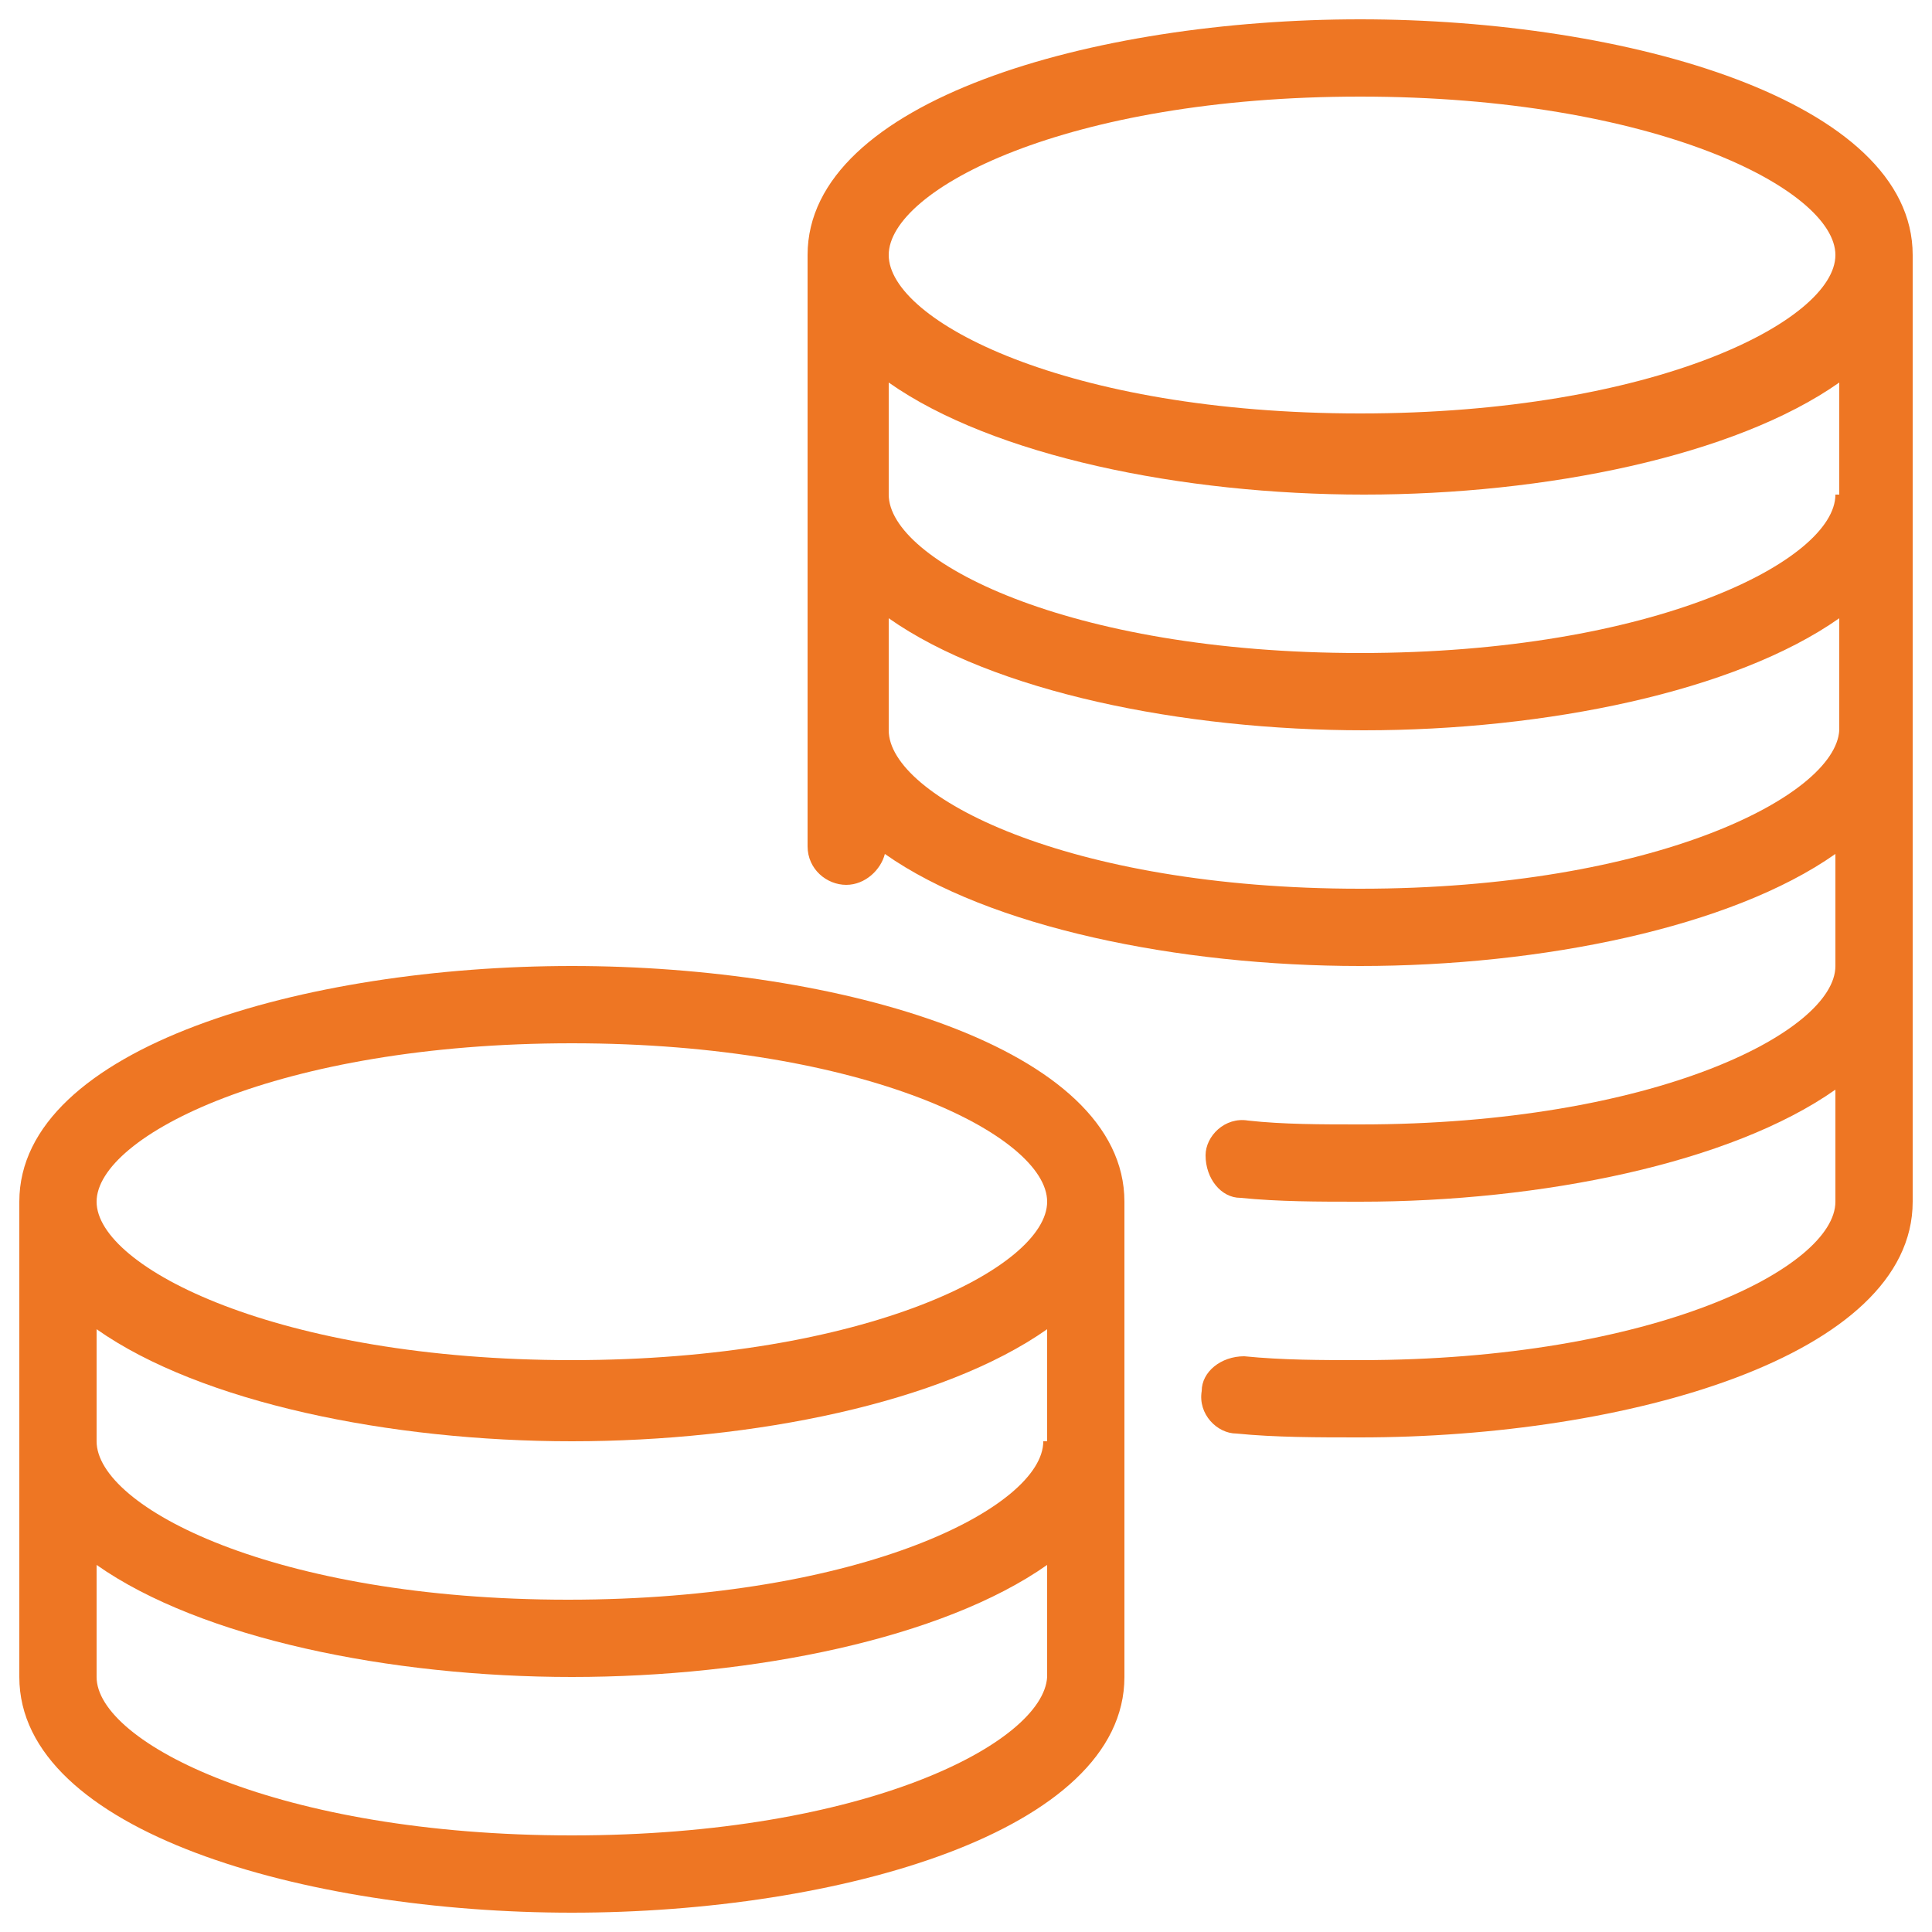
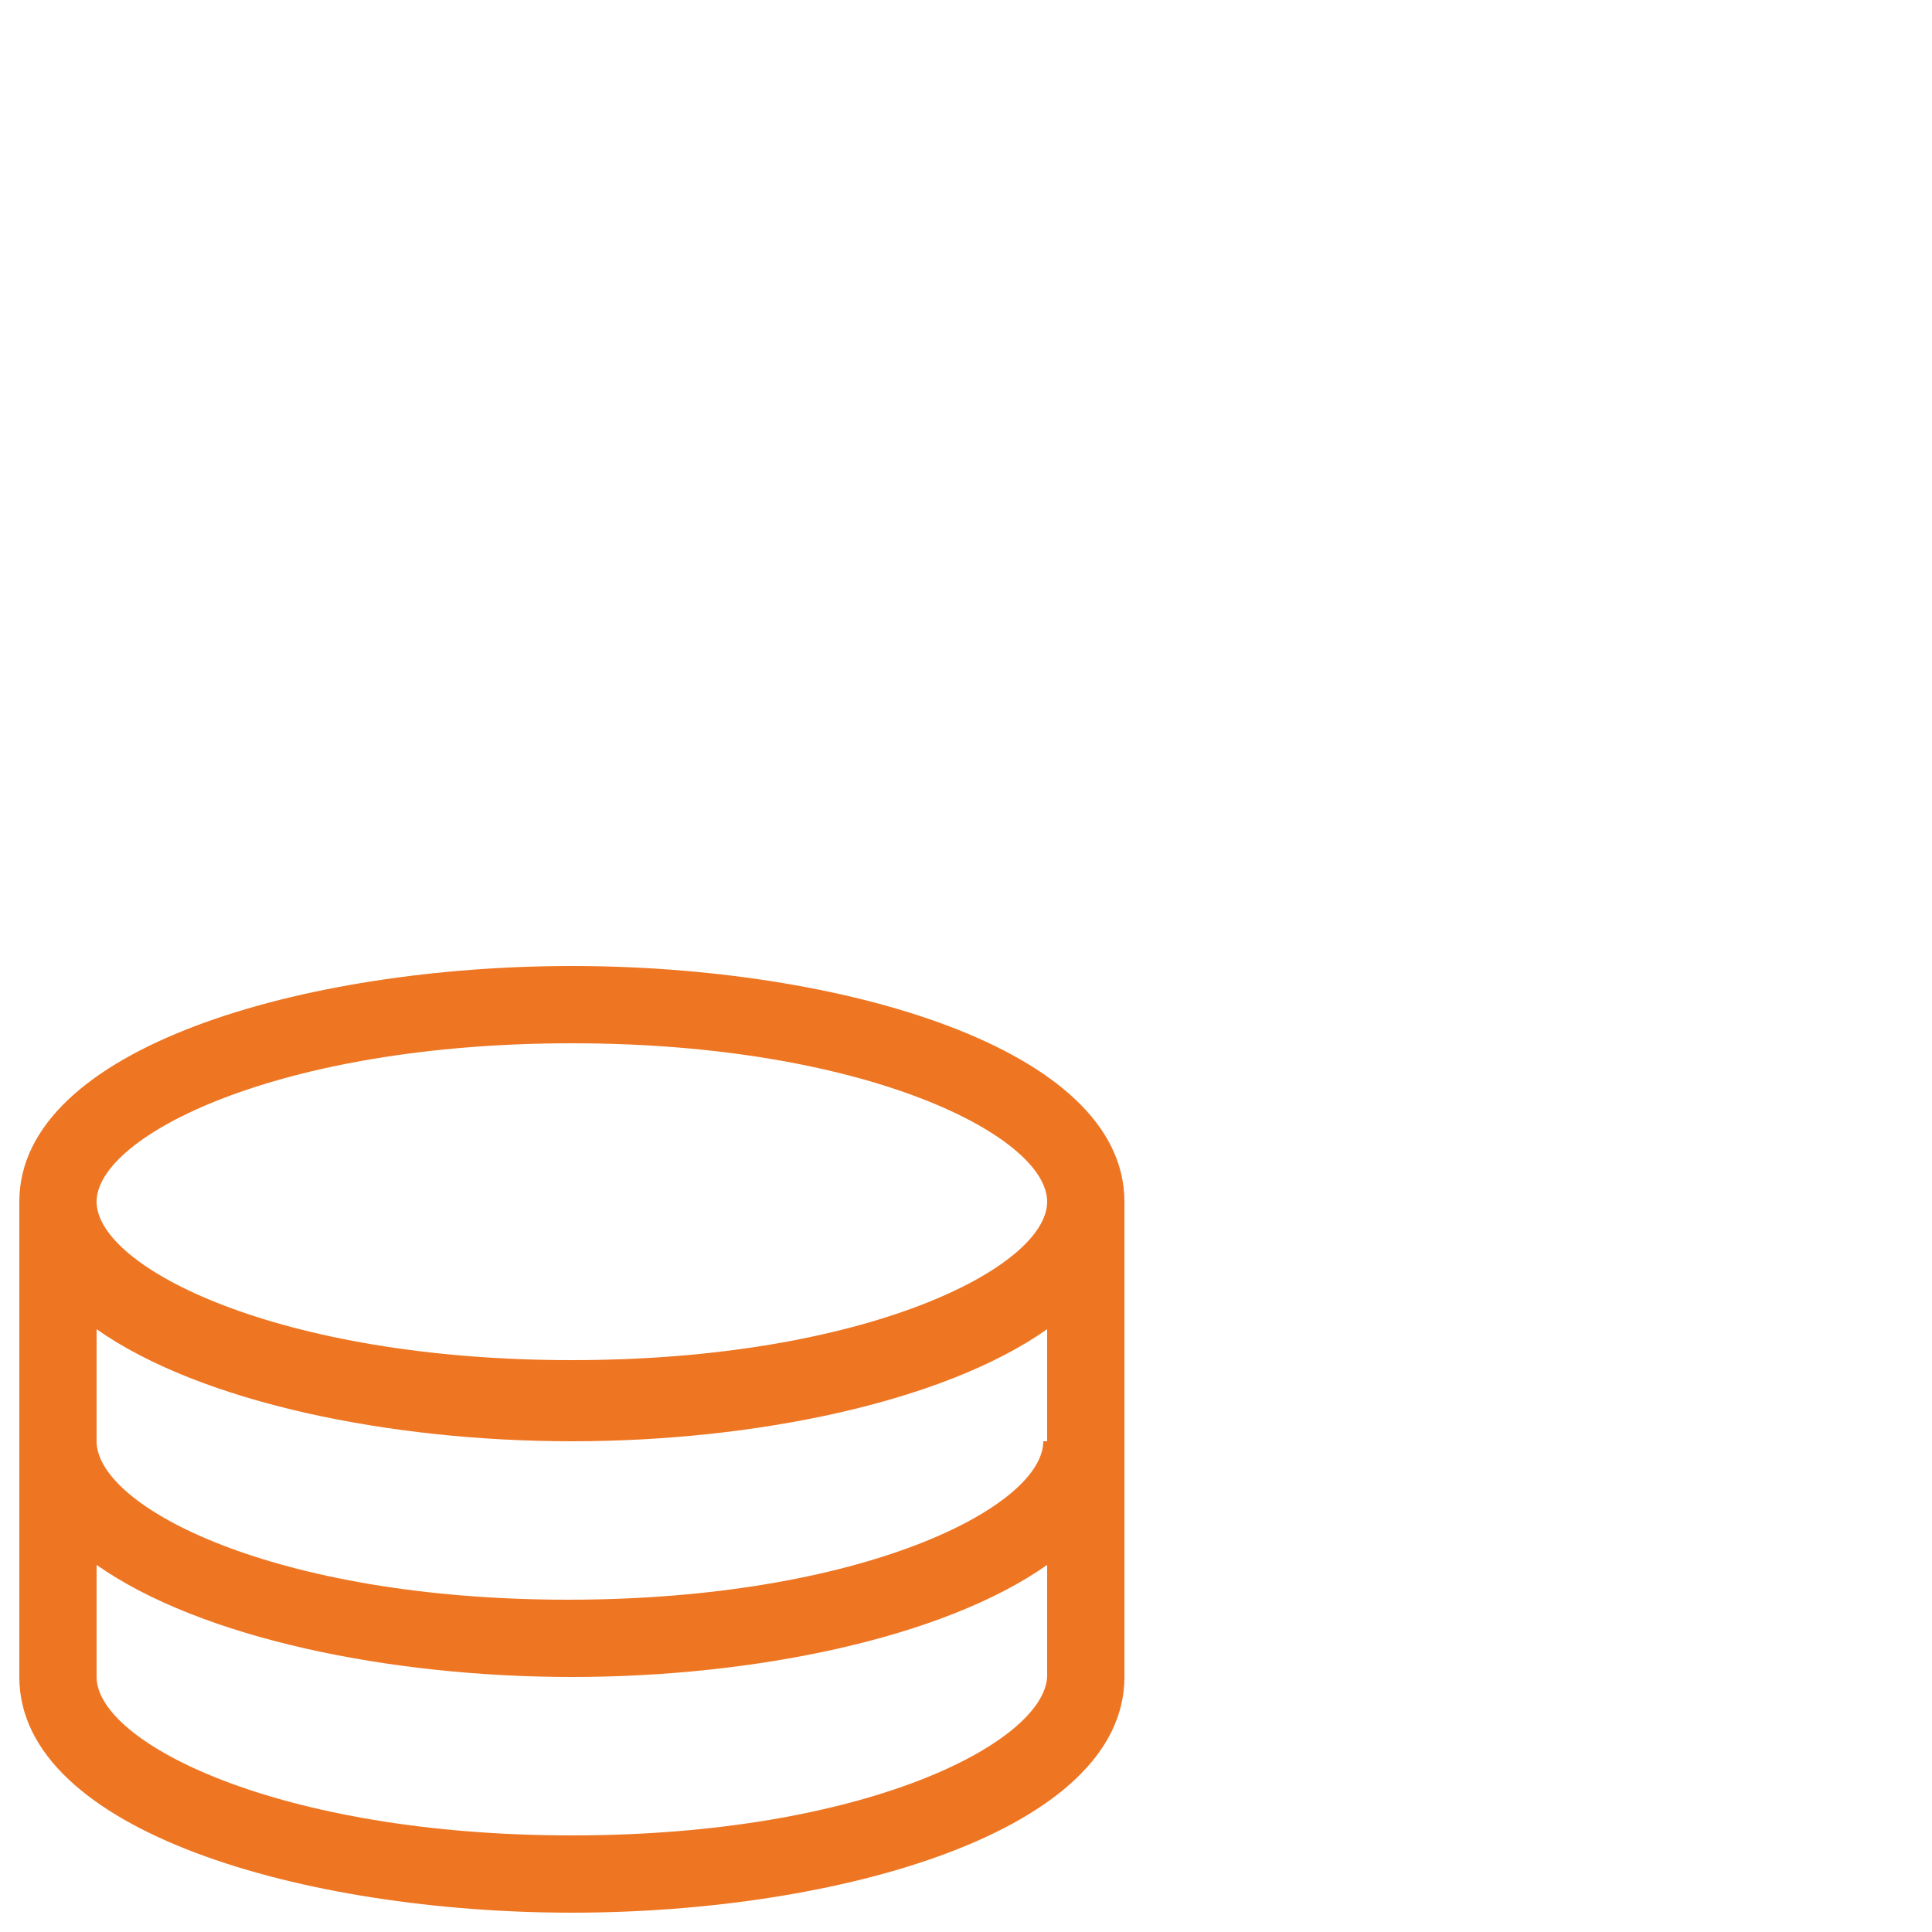
<svg xmlns="http://www.w3.org/2000/svg" version="1.1" id="Layer_1" x="0px" y="0px" viewBox="0 0 50 50" style="enable-background:new 0 0 50 50;" xml:space="preserve">
  <style type="text/css">
	.st0{fill:#EE7623;}
</style>
  <g>
    <path class="st0" d="M14.8,25c-6.9,0-14.3,2.1-14.3,6.1v12.3c0,4,7.4,6.1,14.3,6.1c6.9,0,14.3-2.1,14.3-6.1V31.1   C29.1,27.1,21.7,25,14.8,25z M27,37.3c0,1.7-4.7,4.1-12.3,4.1S2.5,39,2.5,37.3v-2.9c2.7,1.9,7.6,2.9,12.3,2.9s9.6-1,12.3-2.9V37.3z    M14.8,27c7.6,0,12.3,2.4,12.3,4.1c0,1.7-4.7,4.1-12.3,4.1S2.5,32.8,2.5,31.1C2.5,29.4,7.2,27,14.8,27z M14.8,47.5   c-7.6,0-12.3-2.4-12.3-4.1v-2.9c2.7,1.9,7.6,2.9,12.3,2.9s9.6-1,12.3-2.9v2.9C27,45.1,22.4,47.5,14.8,47.5z" />
-     <path class="st0" d="M35.2,0.5c-6.9,0-14.3,2.1-14.3,6.1v15.3c0,0.6,0.5,1,1,1c0.5,0,0.9-0.4,1-0.8C25.6,24,30.5,25,35.2,25   c4.7,0,9.6-1,12.3-2.9V25c0,1.7-4.7,4.1-12.3,4.1c-1,0-2,0-2.9-0.1c-0.6-0.1-1.1,0.4-1.1,0.9c0,0.6,0.4,1.1,0.9,1.1   c1,0.1,2,0.1,3.1,0.1c4.7,0,9.6-1,12.3-2.9v2.9c0,1.7-4.7,4.1-12.3,4.1c-1,0-2,0-3-0.1c-0.6,0-1.1,0.4-1.1,0.9   c-0.1,0.6,0.4,1.1,0.9,1.1c1,0.1,2.1,0.1,3.2,0.1c6.9,0,14.3-2.1,14.3-6.1V6.6C49.5,2.6,42.1,0.5,35.2,0.5z M47.5,12.8   c0,1.7-4.7,4.1-12.3,4.1S23,14.5,23,12.8V9.9c2.7,1.9,7.6,2.9,12.3,2.9s9.6-1,12.3-2.9V12.8z M35.2,2.5c7.6,0,12.3,2.4,12.3,4.1   c0,1.7-4.7,4.1-12.3,4.1S23,8.3,23,6.6C23,4.9,27.6,2.5,35.2,2.5z M35.2,23C27.6,23,23,20.6,23,18.9V16c2.7,1.9,7.6,2.9,12.3,2.9   s9.6-1,12.3-2.9v2.9C47.5,20.6,42.8,23,35.2,23z" />
  </g>
</svg>